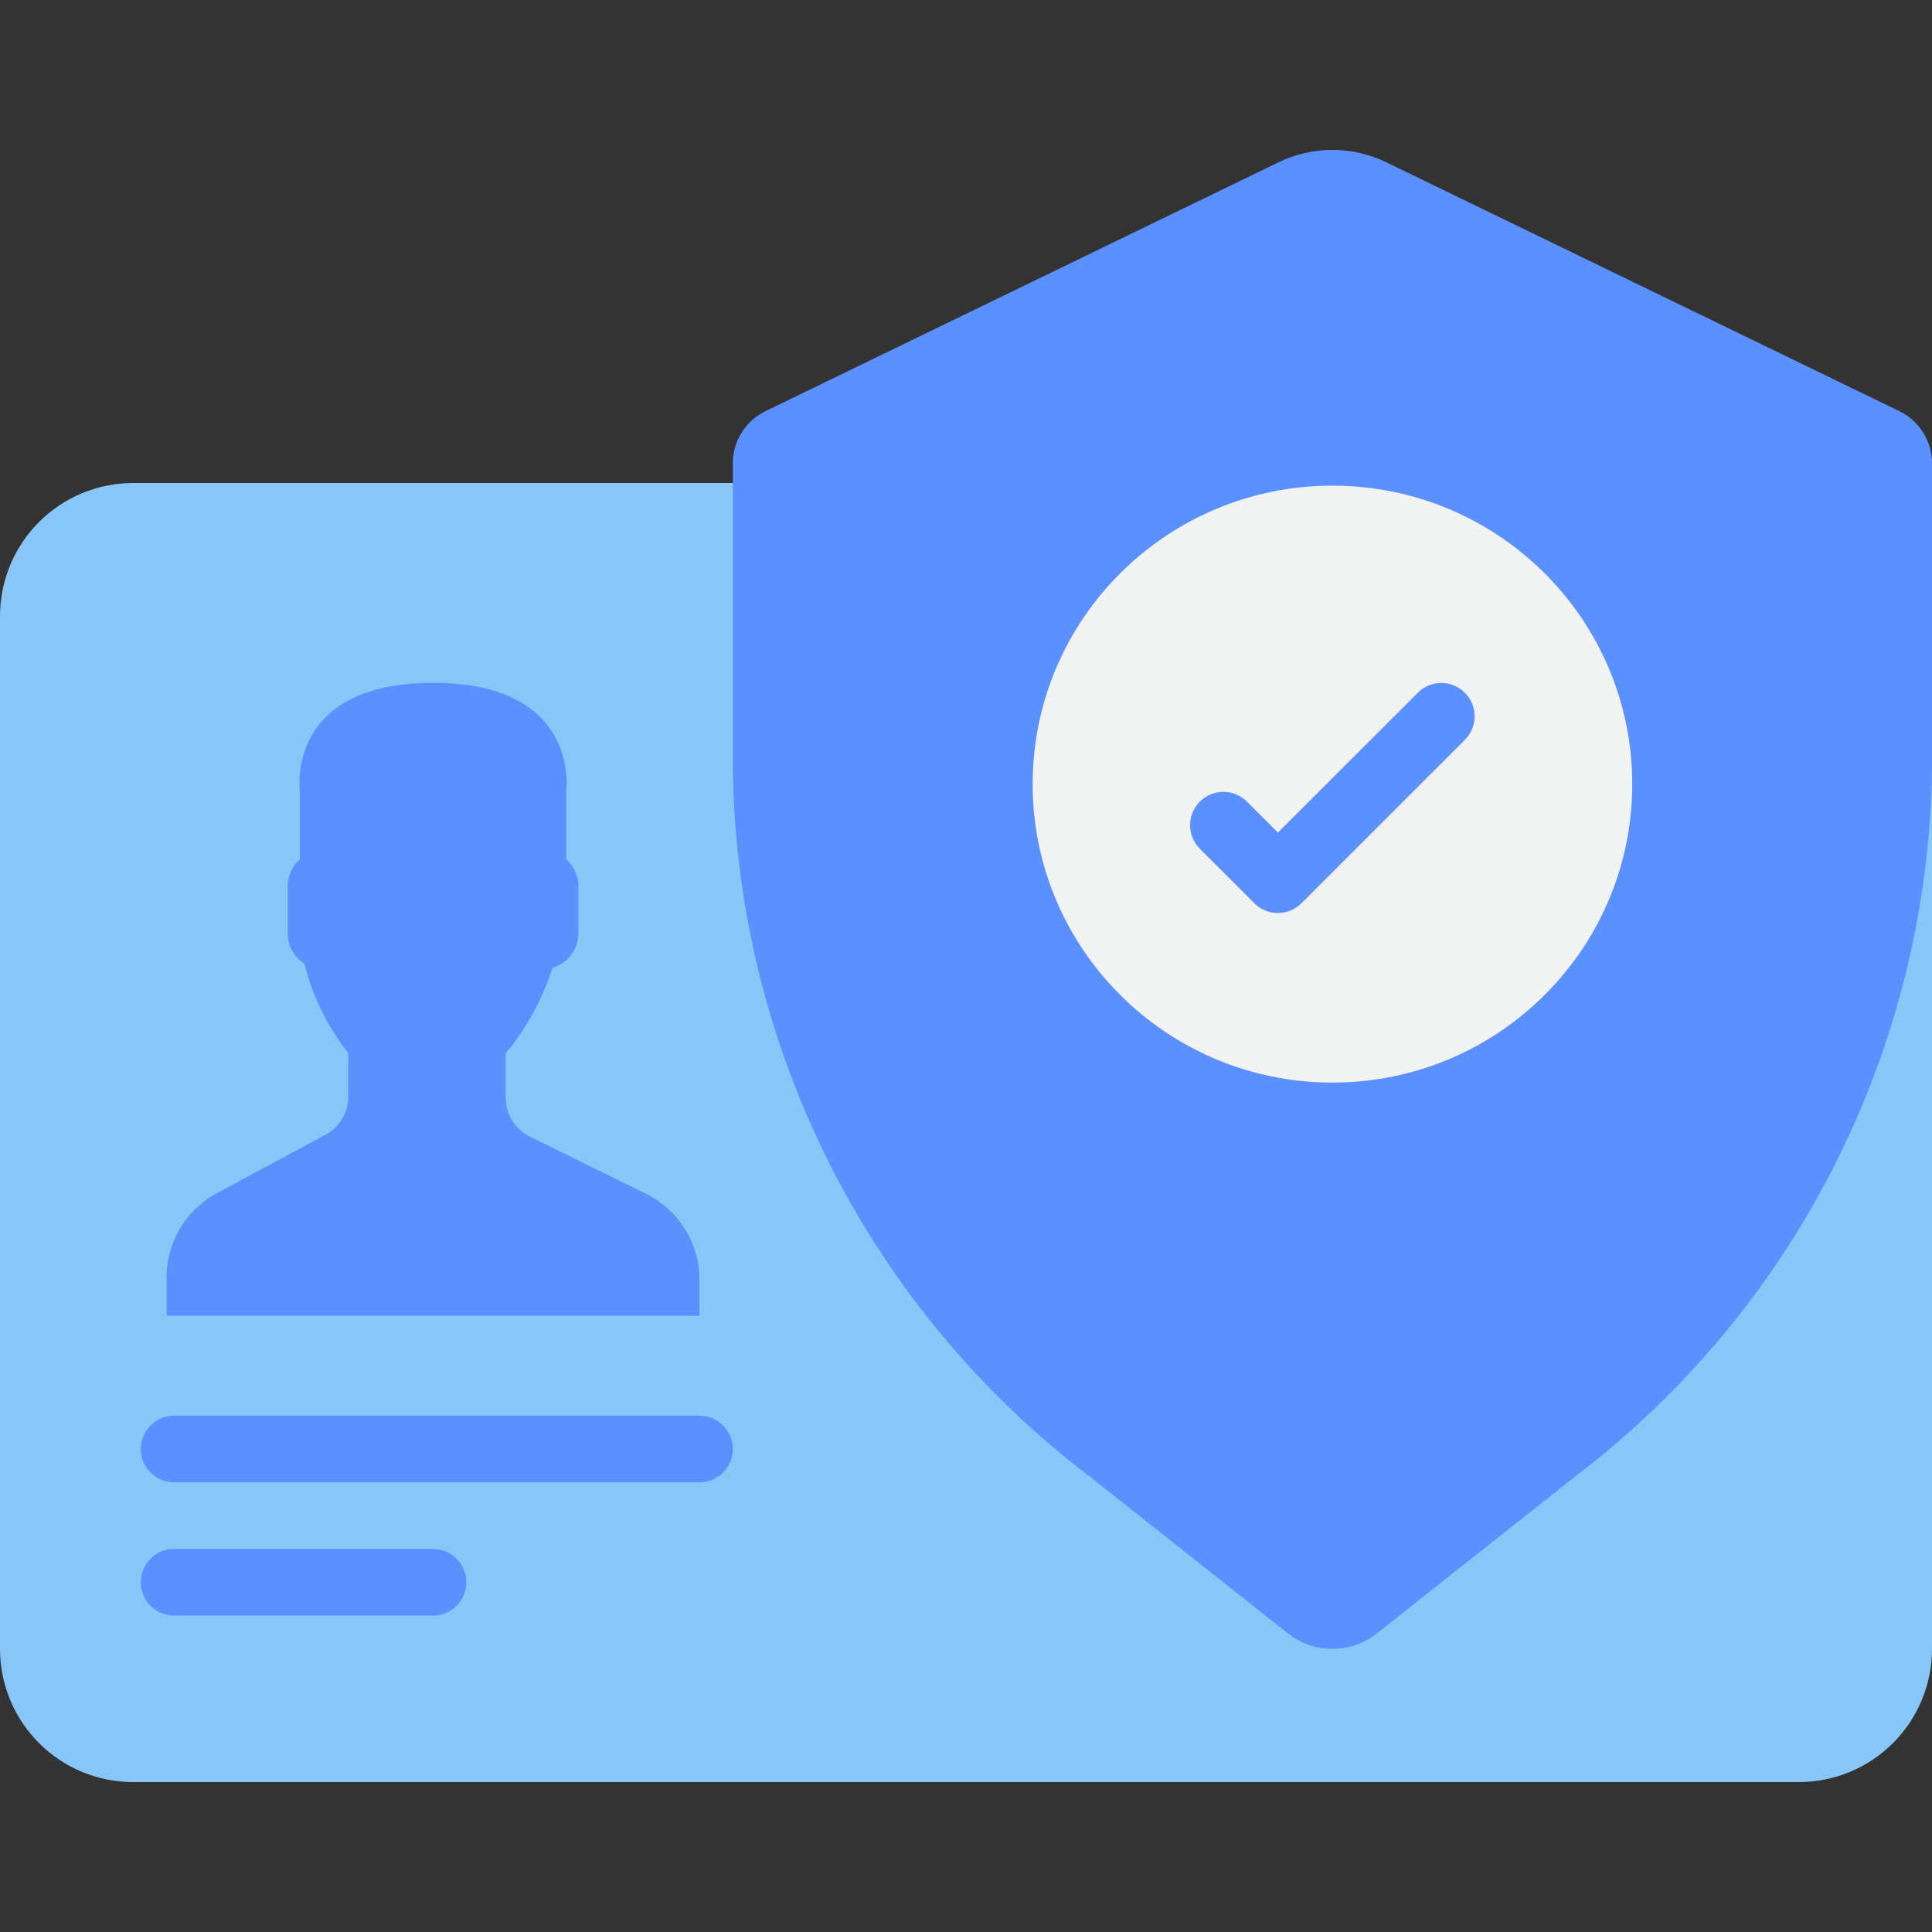
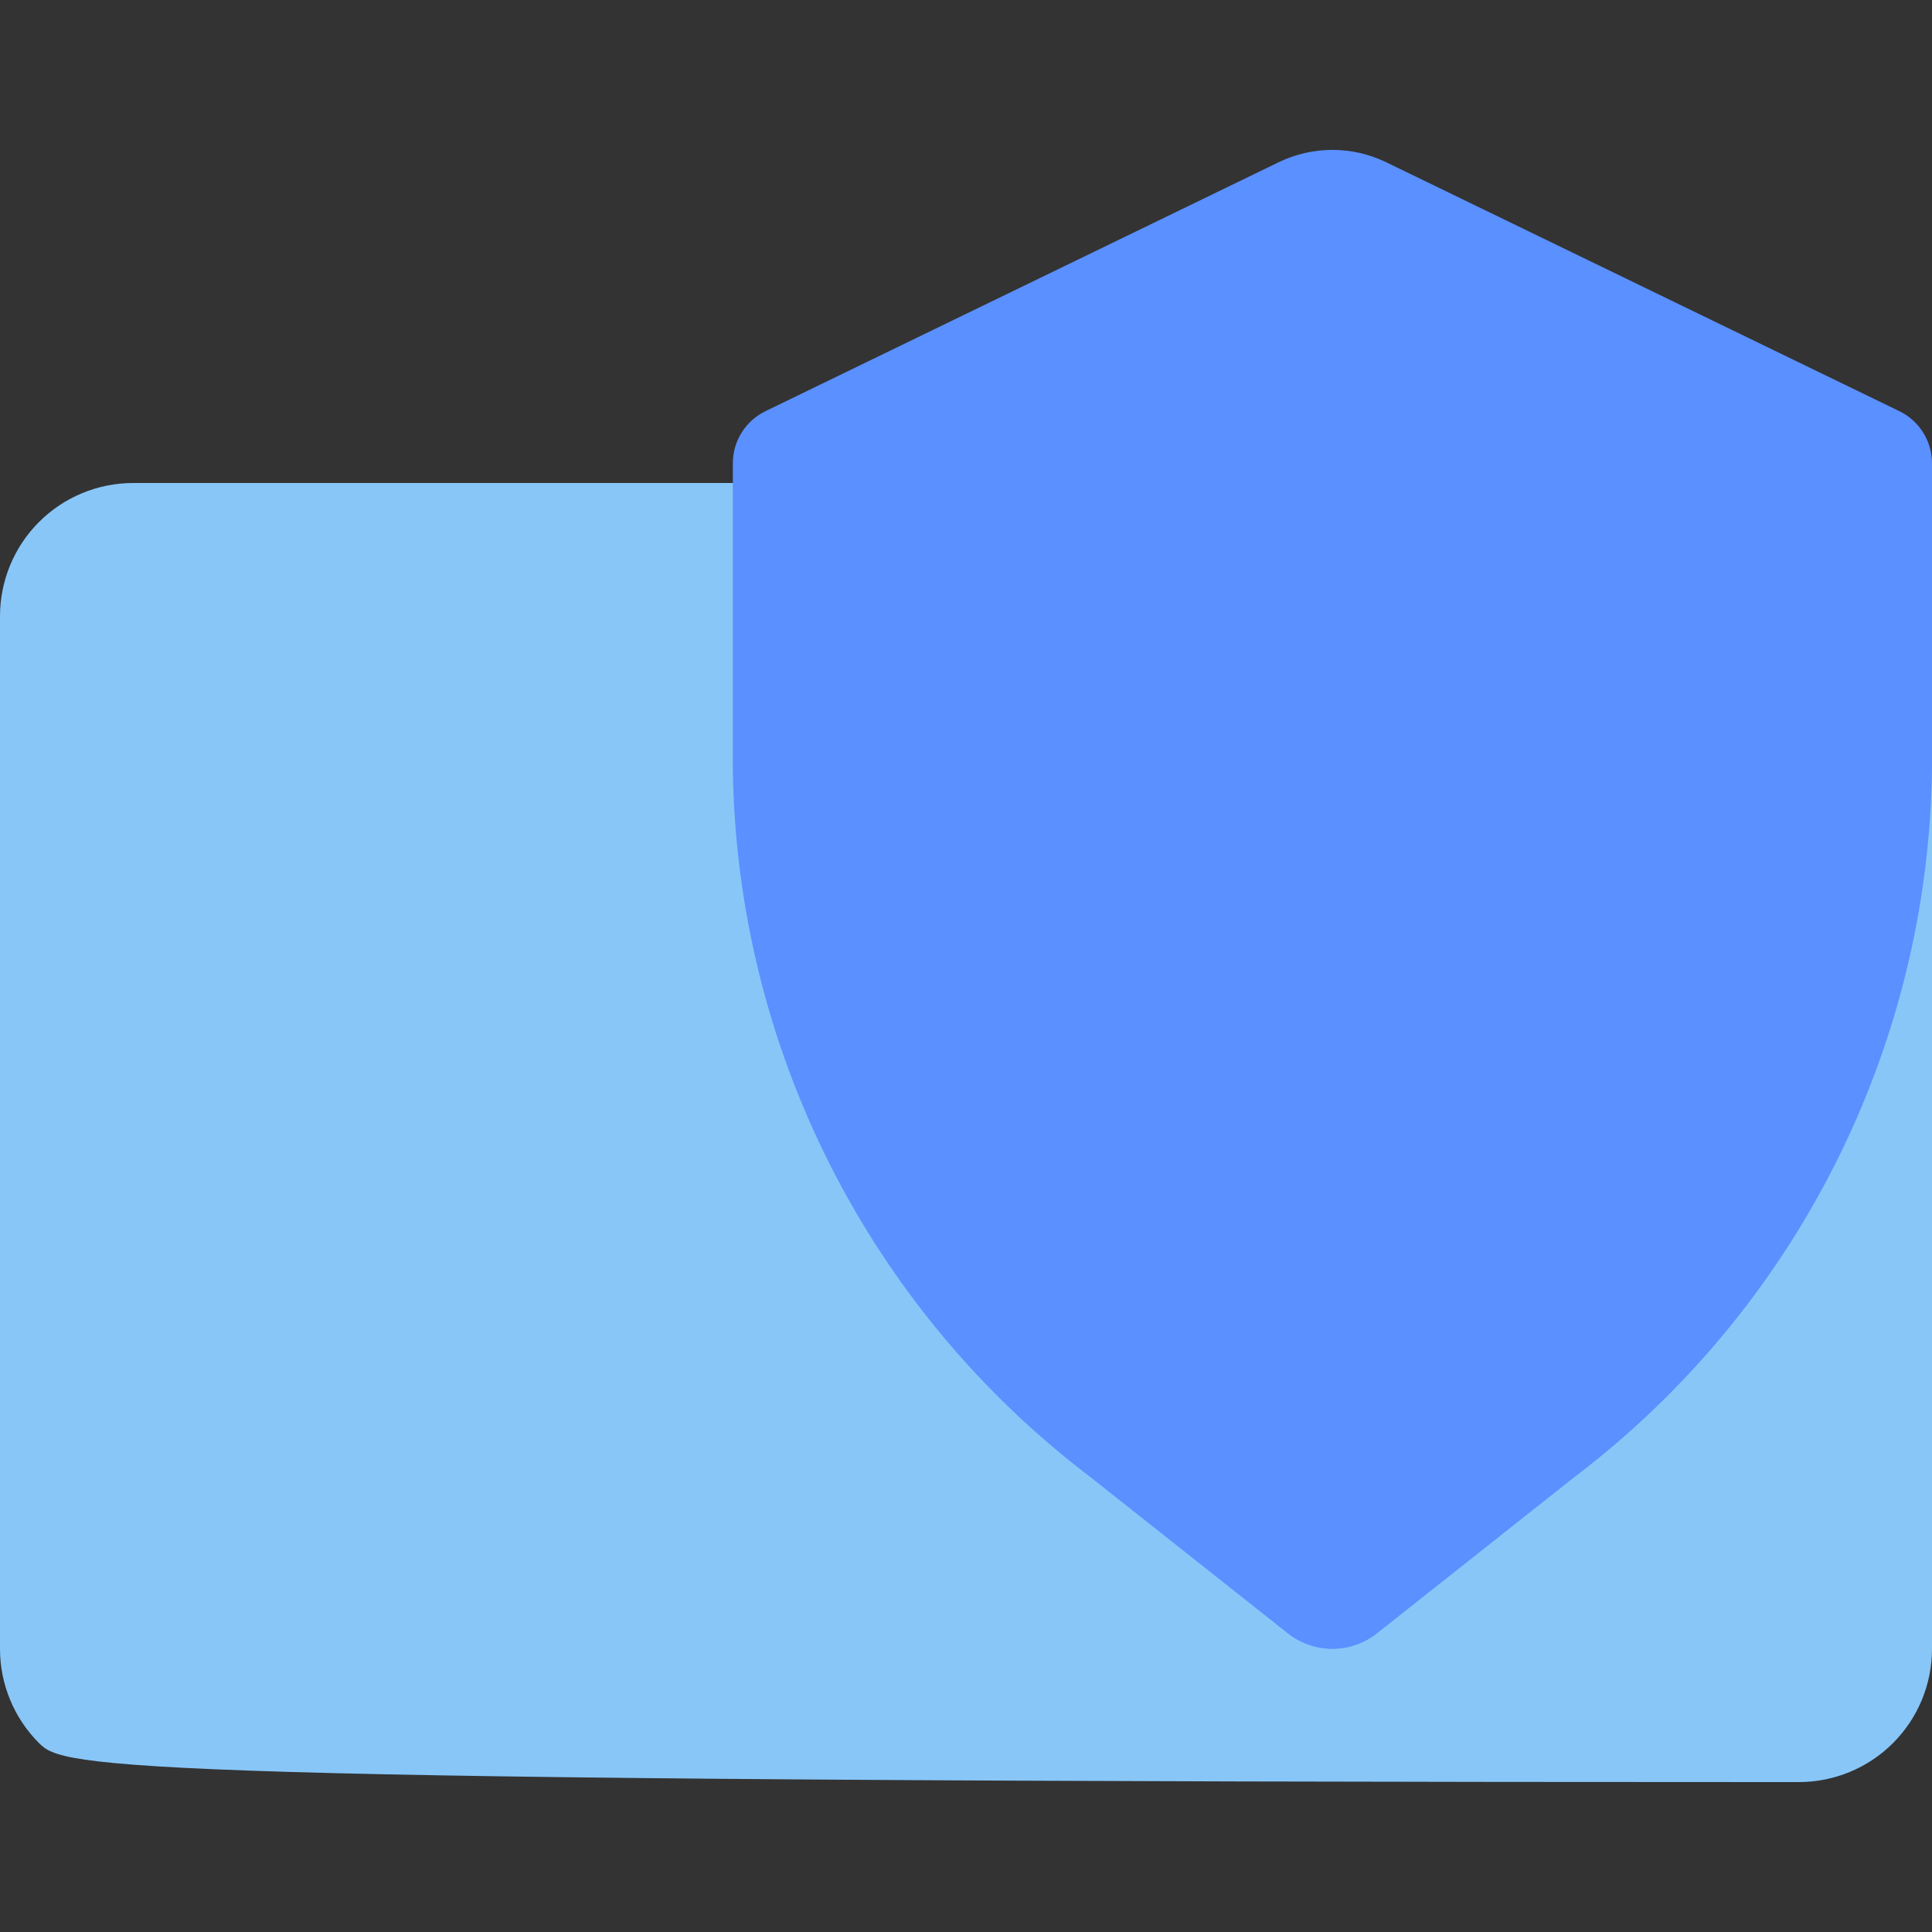
<svg xmlns="http://www.w3.org/2000/svg" width="32" height="32" viewBox="0 0 32 32" fill="none">
  <rect x="0" y="0" width="32" height="32" fill="#333333" stroke="none" />
  <g clip-path="url(#clip0_6951_474)">
-     <path d="M32 10.207V27.31C32 27.896 31.768 28.457 31.354 28.871C30.94 29.285 30.378 29.517 29.793 29.517H2.207C1.621 29.517 1.06 29.285 0.646 28.871C0.232 28.457 -0 27.896 1.13319e-07 27.31V10.207C-0 9.621 0.232 9.06 0.646 8.646C1.06 8.232 1.621 8 2.207 8H12.138" fill="#88C6F8" />
+     <path d="M32 10.207V27.31C32 27.896 31.768 28.457 31.354 28.871C30.94 29.285 30.378 29.517 29.793 29.517C1.621 29.517 1.06 29.285 0.646 28.871C0.232 28.457 -0 27.896 1.13319e-07 27.31V10.207C-0 9.621 0.232 9.06 0.646 8.646C1.06 8.232 1.621 8 2.207 8H12.138" fill="#88C6F8" />
    <path d="M31.451 6.806C31.784 6.964 31.998 7.299 32 7.668V12.726C31.941 17.344 29.755 21.676 26.075 24.467L22.802 27.057C22.372 27.395 21.766 27.395 21.335 27.057L18.063 24.467C14.383 21.676 12.197 17.344 12.138 12.726V7.668C12.14 7.299 12.354 6.964 12.687 6.806L21.181 2.686C21.742 2.415 22.396 2.415 22.957 2.686L31.451 6.806Z" fill="#5A90FF" />
-     <path d="M22.069 17.931C24.811 17.931 27.035 15.718 27.035 12.988C27.035 10.257 24.811 8.044 22.069 8.044C19.327 8.044 17.104 10.257 17.104 12.988C17.104 15.718 19.327 17.931 22.069 17.931Z" fill="#F1F2F2" />
    <path d="M21.166 15.122C21.02 15.123 20.879 15.064 20.776 14.961L19.873 14.058C19.658 13.842 19.658 13.493 19.873 13.277C20.088 13.062 20.438 13.062 20.653 13.277L21.166 13.79L23.485 11.472C23.7 11.258 24.048 11.259 24.263 11.474C24.477 11.689 24.478 12.036 24.265 12.252L21.556 14.961C21.453 15.064 21.313 15.123 21.166 15.122Z" fill="#5A90FF" />
-     <path d="M11.586 24.552H2.884C2.579 24.552 2.332 24.305 2.332 24C2.332 23.695 2.579 23.448 2.884 23.448H11.586C11.891 23.448 12.138 23.695 12.138 24C12.138 24.305 11.891 24.552 11.586 24.552Z" fill="#5A90FF" />
-     <path d="M7.172 26.759H2.884C2.579 26.759 2.332 26.512 2.332 26.207C2.332 25.902 2.579 25.655 2.884 25.655H7.172C7.477 25.655 7.724 25.902 7.724 26.207C7.724 26.512 7.477 26.759 7.172 26.759Z" fill="#5A90FF" />
-     <path d="M10.697 19.772L8.78 18.828C8.534 18.707 8.377 18.457 8.376 18.183V17.442C8.44 17.368 8.501 17.292 8.558 17.212C8.816 16.85 9.017 16.451 9.153 16.029C9.404 15.955 9.577 15.726 9.58 15.464V14.673C9.579 14.505 9.506 14.345 9.379 14.234V13.09C9.379 13.09 9.617 11.31 7.172 11.31C4.727 11.31 4.966 13.09 4.966 13.09V14.234C4.839 14.345 4.766 14.505 4.765 14.673V15.464C4.766 15.666 4.871 15.854 5.042 15.962C5.176 16.501 5.424 17.006 5.768 17.442V18.165C5.767 18.43 5.621 18.673 5.387 18.797L3.597 19.76C3.083 20.034 2.76 20.569 2.759 21.152V21.793H11.586V21.191C11.584 20.587 11.239 20.037 10.697 19.772Z" fill="#5A90FF" />
  </g>
  <defs>
    <clipPath id="clip0_6951_474">
      <rect width="32" height="32" fill="white" />
    </clipPath>
  </defs>
</svg>